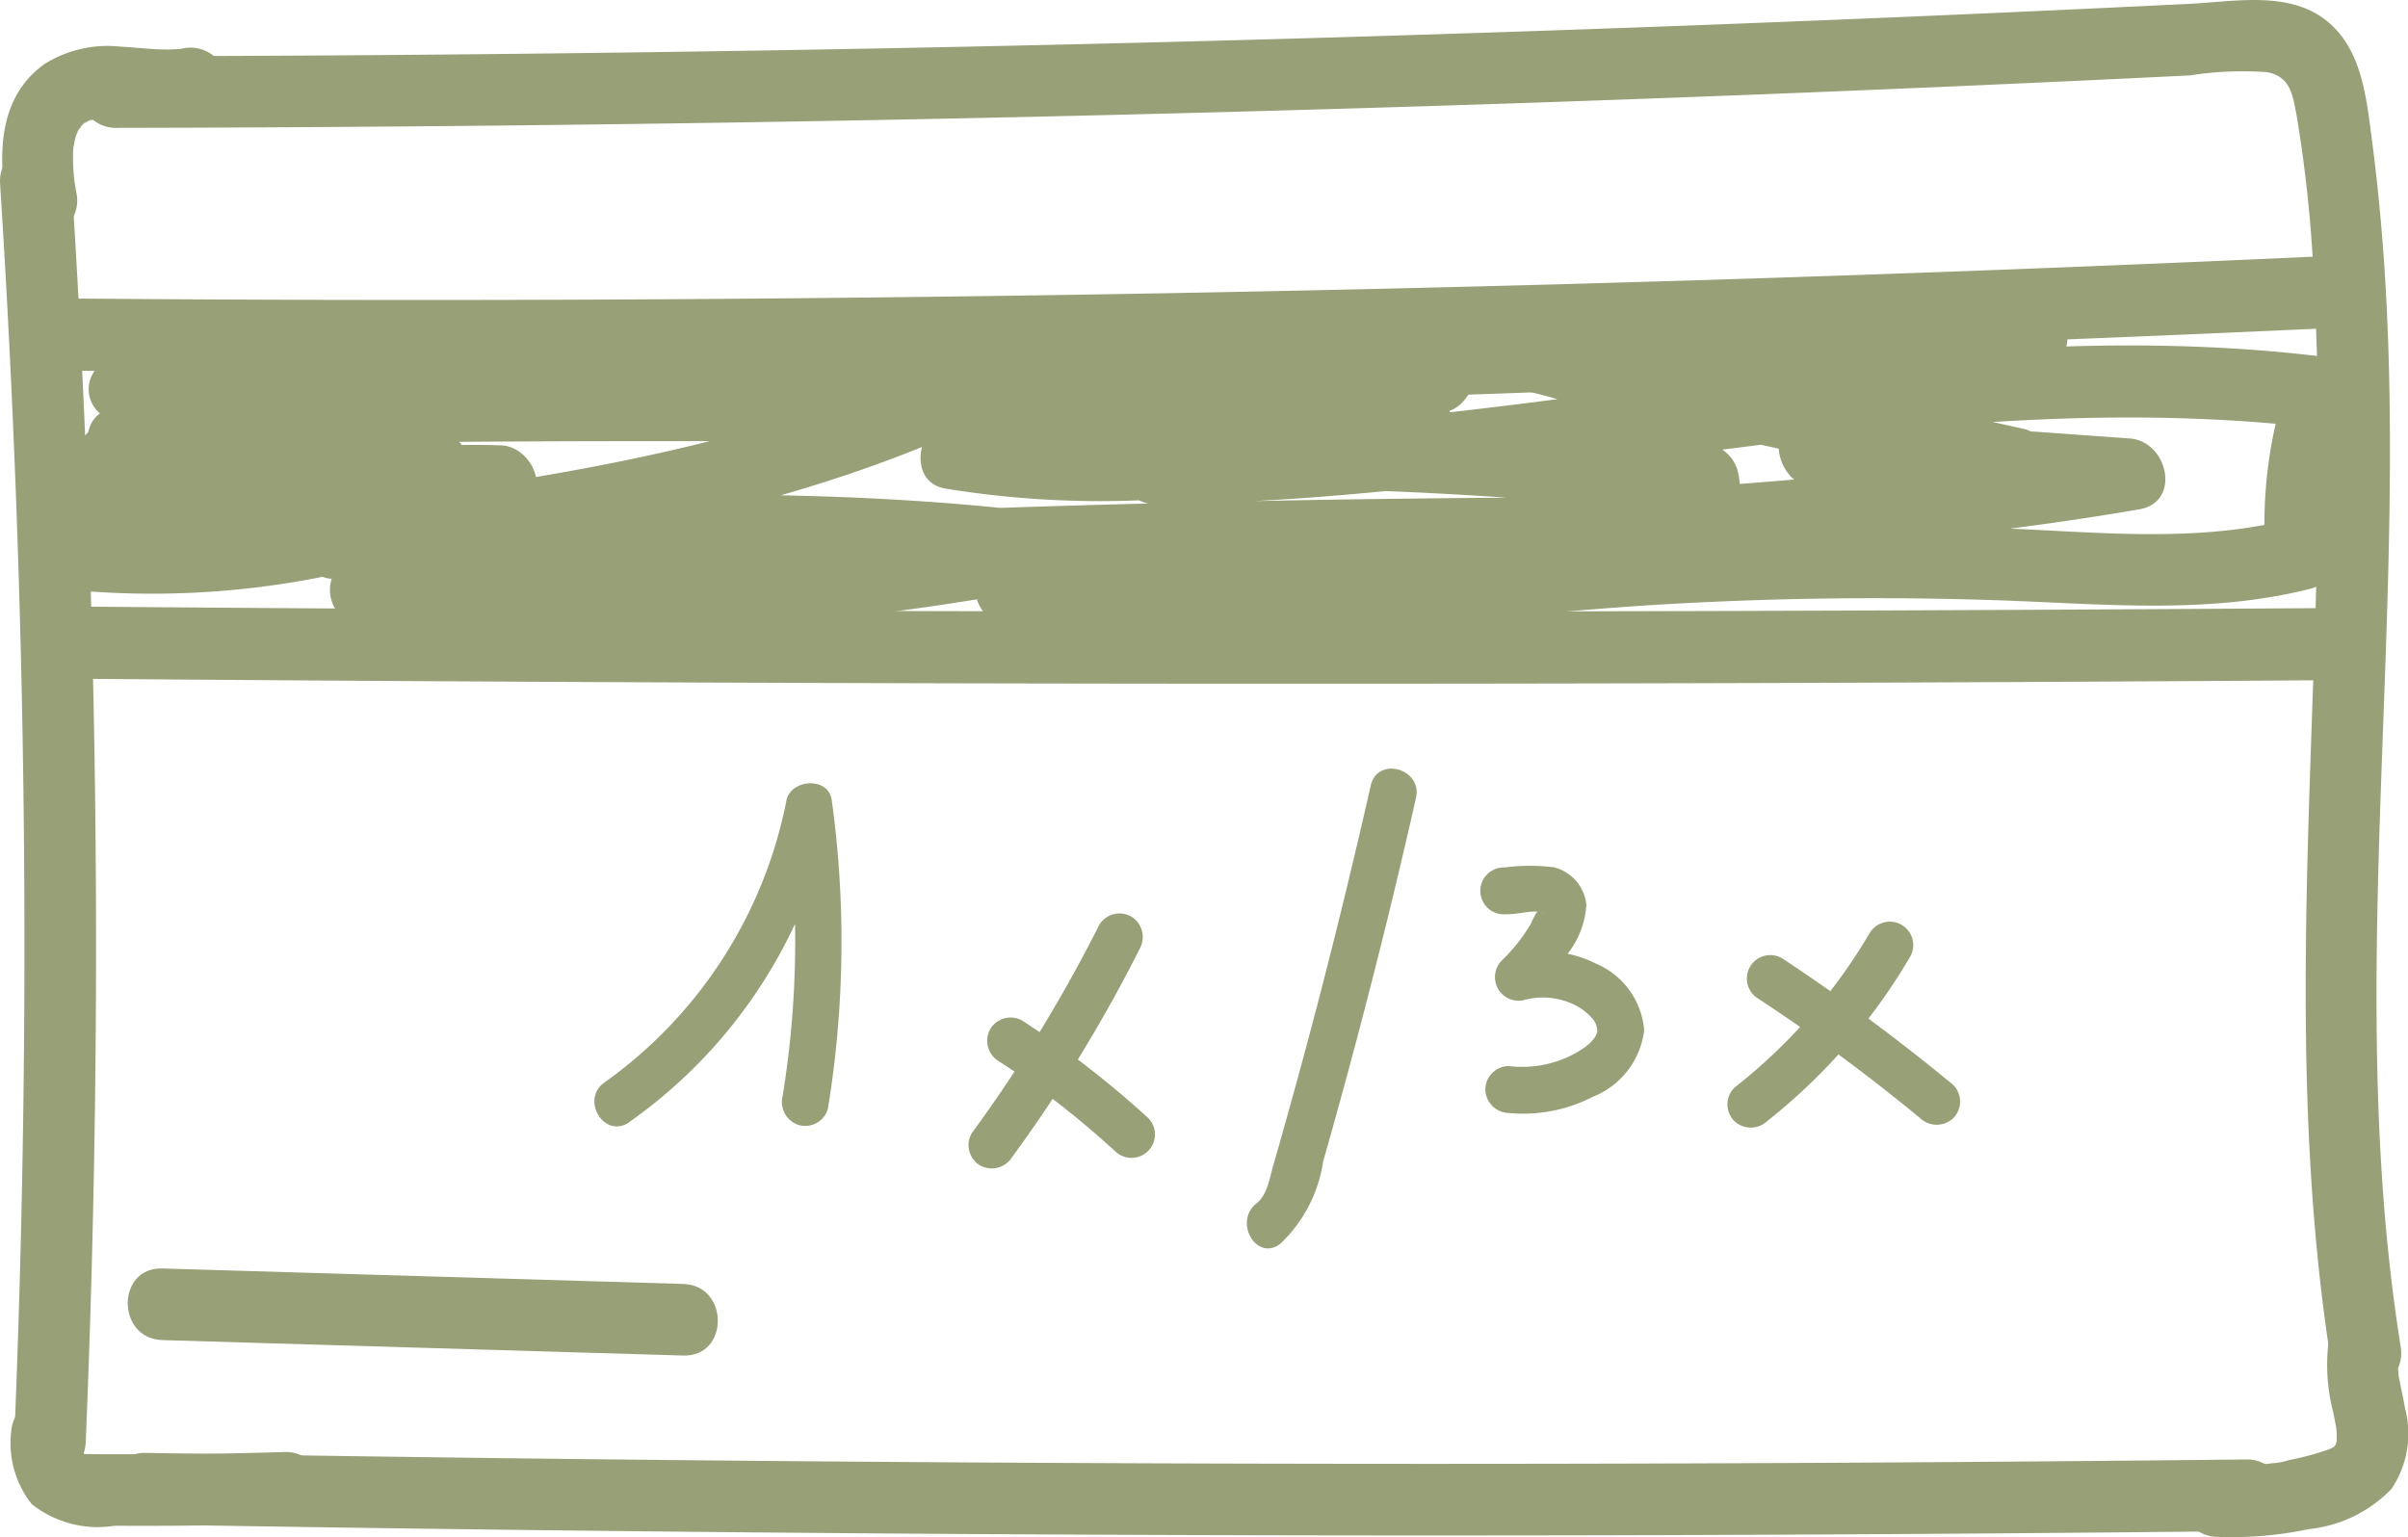
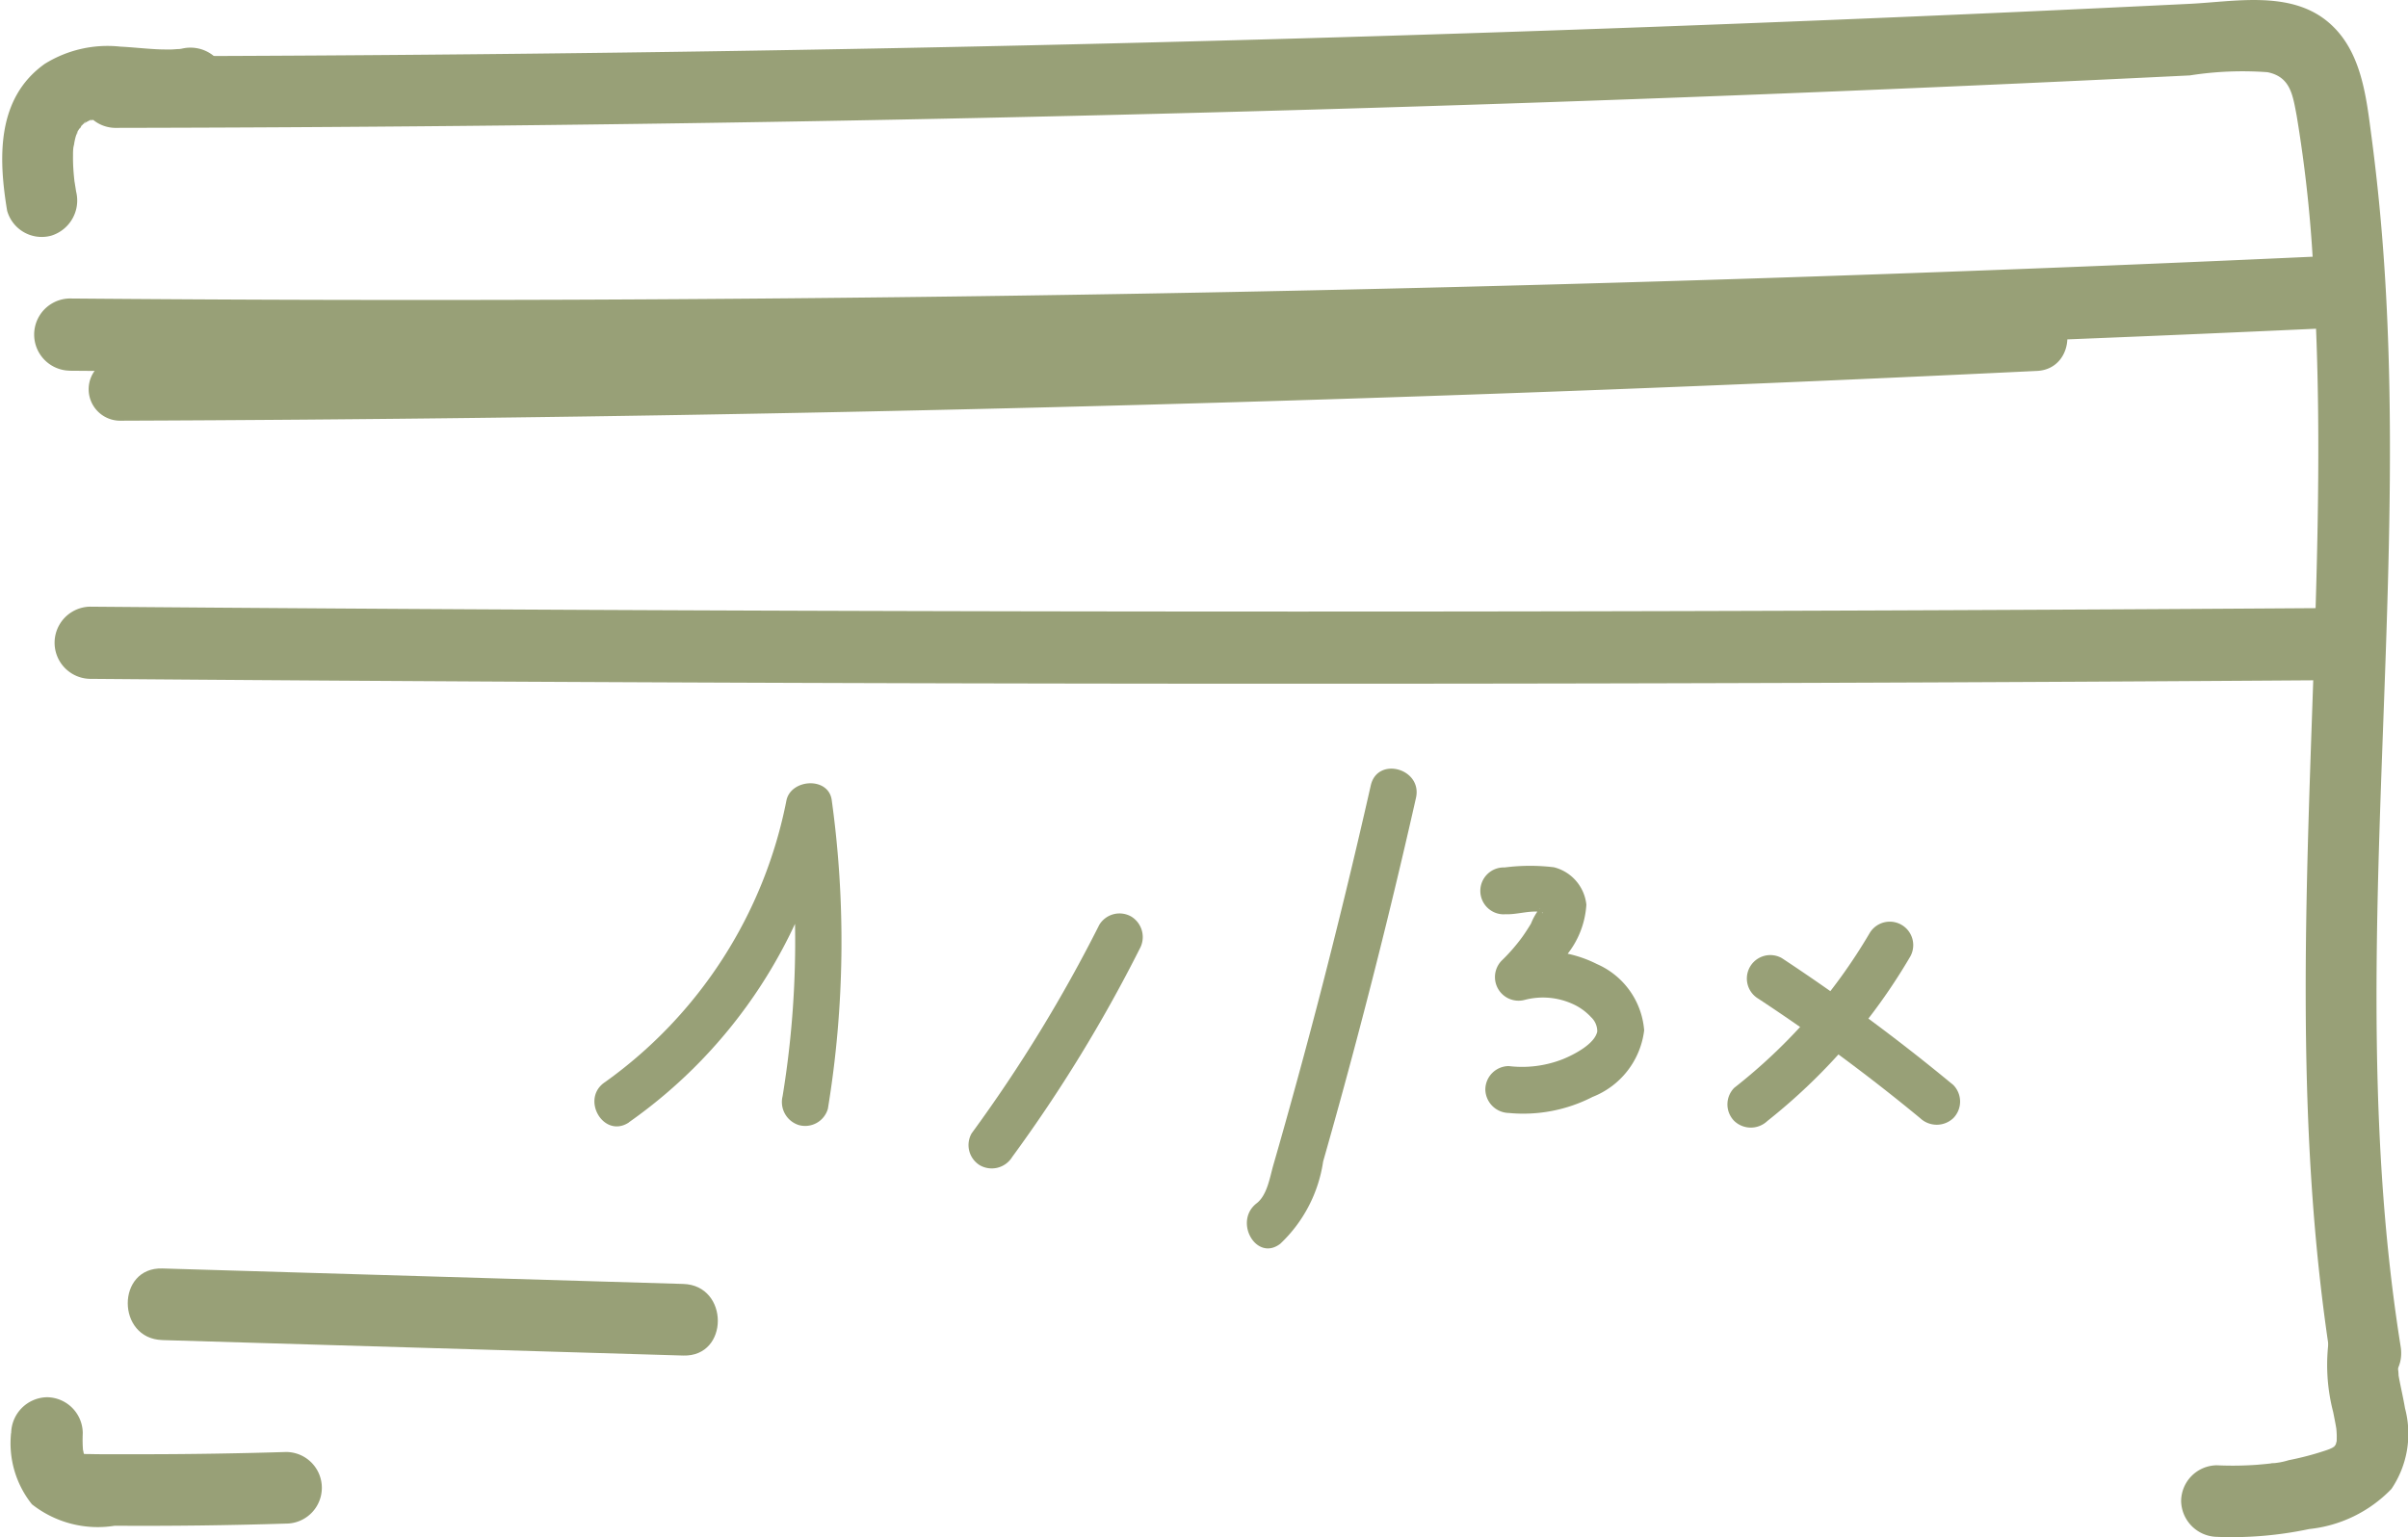
<svg xmlns="http://www.w3.org/2000/svg" width="74.957" height="47.861" viewBox="0 0 74.957 47.861">
  <g id="Groupe_980" data-name="Groupe 980" transform="translate(-835.585 -2406.373)">
    <g id="Groupe_967" data-name="Groupe 967" transform="translate(835.585 2406.373)">
      <path id="Tracé_3893" data-name="Tracé 3893" d="M437.594,653.793q-23.189,1.119-46.407,1.437-6.633.09-13.266.112a.979.979,0,0,0,0,1.958q23.217-.086,46.419-.974,6.628-.255,13.253-.576c1.253-.061,1.261-2.018,0-1.958Z" transform="translate(-374.182 -644.202)" fill="#98a077" />
      <path id="Tracé_3894" data-name="Tracé 3894" d="M379.378,689.562l16.217.481c1.435.043,1.434-2.186,0-2.229l-16.217-.482c-1.434-.043-1.433,2.186,0,2.229Z" transform="translate(-374.326 -647.84)" fill="#98a077" />
      <path id="Tracé_3895" data-name="Tracé 3895" d="M376.125,655.547q27.373.229,54.739-.7,7.786-.265,15.566-.624c1.44-.066,1.448-2.313,0-2.247q-27.345,1.258-54.726,1.36-7.79.028-15.578-.038a1.124,1.124,0,0,0,0,2.247Z" transform="translate(-373.972 -644.005)" fill="#98a077" />
      <path id="Tracé_3896" data-name="Tracé 3896" d="M376.839,666.469q27.088.218,54.176.123,7.771-.027,15.543-.081a1.124,1.124,0,0,0,0-2.246q-27.088.185-54.177.057-7.771-.036-15.542-.1a1.124,1.124,0,0,0,0,2.247Z" transform="translate(-374.049 -645.334)" fill="#98a077" />
      <path id="Tracé_3897" data-name="Tracé 3897" d="M379.5,644.727q-.067.013-.136.024c.182-.022.211-.028.089-.014-.094,0-.187.013-.281.015-.167,0-.333,0-.5-.011-.358-.02-.715-.06-1.073-.078a3.7,3.7,0,0,0-2.357.537c-1.507,1.073-1.442,2.935-1.17,4.571a1.118,1.118,0,0,0,1.37.778,1.145,1.145,0,0,0,.778-1.37c-.014-.086-.027-.173-.041-.259-.035-.213.029.264,0,.032-.018-.157-.035-.314-.045-.471s-.013-.291-.011-.436c0-.078,0-.154.011-.232.007-.1.065-.259-.012.037.037-.144.051-.29.1-.432.018-.056.05-.118.062-.175-.062.284-.053.124.008.019.035-.061.087-.118.117-.179-.1.209-.105.131-.012.037.031-.032.193-.226.084-.082-.077.059-.078.061,0,.01.037-.024.076-.046.114-.067.21-.111.043.027-.028.006.045.013.2-.062.25-.073s.134-.016.193-.037c-.275.1-.142.019-.031.012a6.874,6.874,0,0,1,.977.027,7.854,7.854,0,0,0,2.14-.039,1.122,1.122,0,0,0,.778-1.371,1.144,1.144,0,0,0-1.371-.778Z" transform="translate(-373.85 -643.211)" fill="#98a077" />
-       <path id="Tracé_3898" data-name="Tracé 3898" d="M373.845,649.322a371.9,371.9,0,0,1,.437,39.174c-.06,1.434,2.169,1.431,2.229,0a371.91,371.91,0,0,0-.437-39.174c-.091-1.425-2.321-1.434-2.229,0Z" transform="translate(-373.842 -643.601)" fill="#98a077" />
      <path id="Tracé_3899" data-name="Tracé 3899" d="M374.229,692.939a3.042,3.042,0,0,0,.649,2.223,3.31,3.31,0,0,0,2.577.668q2.668.017,5.333-.067a1.114,1.114,0,1,0,0-2.229q-2.221.068-4.443.07-.519,0-1.038,0c-.2,0-.395,0-.592-.005-.082,0-.164,0-.245-.007.093.021.071.017-.064-.014a.255.255,0,0,1,.114.08l-.066-.068c.079.1.086.1.021-.012.051.117.055.113.014-.011q-.037-.194-.013-.005c-.007-.07-.013-.138-.016-.208-.007-.137-.005-.274,0-.411a1.125,1.125,0,0,0-1.114-1.114,1.137,1.137,0,0,0-1.114,1.114Z" transform="translate(-373.884 -648.328)" fill="#98a077" />
-       <path id="Tracé_3900" data-name="Tracé 3900" d="M378.724,696q25.453.435,50.91.319,7.3-.033,14.608-.113a1.115,1.115,0,0,0,0-2.229q-25.454.274-50.91,0-7.3-.079-14.608-.205a1.115,1.115,0,0,0,0,2.229Z" transform="translate(-374.255 -648.539)" fill="#98a077" />
      <path id="Tracé_3901" data-name="Tracé 3901" d="M377.713,647.016q21.689-.036,43.369-.758,10.617-.354,21.228-.875a10.6,10.6,0,0,1,2.419-.1c.712.145.784.7.907,1.352a42.3,42.3,0,0,1,.549,5.482c.188,3.4.136,6.808.03,10.211-.242,7.756-.721,15.524.51,23.227.226,1.412,2.373.813,2.149-.593-1.139-7.133-.711-14.383-.465-21.568.124-3.615.207-7.237.027-10.853-.086-1.746-.237-3.488-.466-5.221-.171-1.291-.314-2.771-1.409-3.644-1.175-.936-2.869-.59-4.25-.522q-2.763.135-5.527.26-5.638.253-11.278.46-11.169.411-22.343.636-12.723.258-25.449.277a1.115,1.115,0,0,0,0,2.229Z" transform="translate(-374.145 -643.035)" fill="#98a077" />
-       <path id="Tracé_3902" data-name="Tracé 3902" d="M381.665,660a1.967,1.967,0,0,0,1.311-1.063c.325-.669-.048-1.811-.97-1.69a35.074,35.074,0,0,0-5.792,1.232l.6,2.166a26.922,26.922,0,0,0,4.317-2.115,1.132,1.132,0,0,0-.566-2.093,9.281,9.281,0,0,0-3,.45l.866,2.053,2.715-1.314c1.141-.553.341-2.449-.866-2.053a7.535,7.535,0,0,0-3.936,2.6,1.934,1.934,0,0,0,1.028,3.042c2.863.852,6.515-.424,8.842-2.072.842-.6.636-2.143-.567-2.093a15.86,15.86,0,0,0-9.559,3.687c-.815.674-.084,1.854.793,1.917a27.057,27.057,0,0,0,13.286-2.461c1.069-.491.464-2.063-.567-2.093a28.085,28.085,0,0,0-10.155,1.574c-1.114.391-1.043,2.33.3,2.206a26.572,26.572,0,0,0,8.312-2.157,1.129,1.129,0,0,0,0-1.94,10.9,10.9,0,0,0-6.026-.841l.6,2.166,3.337-.832a1.131,1.131,0,0,0,0-2.166l-1.471-.287-.3,2.207q9.337-.11,18.675-.023l-.567-2.093c-5.742,2.454-12.009,3.3-18.148,4.135-1.253.171-.955,2.267.3,2.206,7.421-.362,14.872-.7,22.269.215l-.3-2.207a78.931,78.931,0,0,1-21.036,1.215l.3,2.207c3.306-.982,6.978-.851,10.4-1.019q5.431-.267,10.867-.434,10.761-.33,21.528-.264l-.3-2.207a47.835,47.835,0,0,1-15.564.456l-.3,2.207,10.1-.256c1.328-.033,2.947.153,4.195-.395a2.435,2.435,0,0,0,1.481-2.909,1.164,1.164,0,0,0-1.083-.825q-6.129-.71-12.3-.842l.3,2.206,3.376-.977a1.129,1.129,0,0,0-.3-2.207l-9.784-.365.3,2.206,2.817-.73a1.129,1.129,0,0,0-.3-2.207,11.681,11.681,0,0,0-7.932,2.273c-.67.5-.8,1.885.268,2.052a29.969,29.969,0,0,0,8.509.16l-.3-2.206-2.01.317c-1.27.2-.939,2.213.3,2.207,12.159-.062,24.142-3.832,36.329-2.346l-1.083-1.422a14.187,14.187,0,0,0-.672,5.314l.825-1.083c-3.12.8-6.375.37-9.552.274q-5.076-.154-10.154.147c-6.723.4-13.453,1.6-20.19.746l.3,2.206c11.509-2.154,23.315-1.682,34.849-3.67,1.318-.227.889-2.121-.3-2.206l-9.825-.706.3,2.206,1.868-.261c.277-.038.554-.078.83-.116.145-.021.29-.04.435-.056q.506.041-.012-.385l.329-.794-.148.173a1.137,1.137,0,0,0,.227,1.764,3.082,3.082,0,0,0,3-.064,1.136,1.136,0,0,0-.268-2.053l-11.14-2.453a37.724,37.724,0,0,0-5.018-1.029,3.2,3.2,0,0,0-3.147,1.336c-.8,1.21,1.146,2.336,1.94,1.134.485-.735,2.674.073,3.272.205l4.5.991,9,1.982-.268-2.053a.638.638,0,0,1-.727.064l.227,1.764a1.655,1.655,0,0,0-.743-2.749,4.726,4.726,0,0,0-2.047.056l-2.7.378c-1.323.185-.883,2.121.3,2.206l9.825.707-.3-2.206c-11.532,1.988-23.335,1.516-34.849,3.671-1.359.254-.842,2.061.3,2.207,6.879.874,13.755-.39,20.622-.771q5.071-.282,10.154-.109c3.255.112,6.522.451,9.718-.368a1.134,1.134,0,0,0,.825-1.082,12.411,12.411,0,0,1,.592-4.717,1.139,1.139,0,0,0-1.083-1.421c-12.187-1.486-24.17,2.283-36.329,2.345l.3,2.206,2.01-.317c1.237-.2.959-2.367-.3-2.207a28,28,0,0,1-7.911-.079l.268,2.052a9.8,9.8,0,0,1,6.8-1.965l-.3-2.207L408,655.9a1.129,1.129,0,0,0,.3,2.206l9.784.365-.3-2.206-3.376.977a1.129,1.129,0,0,0,.3,2.207q6.17.132,12.3.842l-1.082-.825c.143.523-2.761.441-3.07.449l-3.514.089-7.028.177c-1.2.03-1.6,2.028-.3,2.207a51.217,51.217,0,0,0,16.759-.456c1.266-.246.941-2.2-.3-2.206q-10.987-.064-21.972.277-5.435.171-10.867.443c-3.48.174-7.185.078-10.552,1.077a1.129,1.129,0,0,0,.3,2.207,81.225,81.225,0,0,0,21.634-1.3c1.353-.264.849-2.065-.3-2.207-7.4-.916-14.847-.577-22.269-.214l.3,2.206c6.37-.868,12.732-1.817,18.685-4.36,1.075-.46.46-2.083-.567-2.093q-9.337-.086-18.675.023c-1.224.014-1.58,1.957-.3,2.207l1.472.286v-2.166l-3.338.831c-1.446.36-.787,2.353.6,2.166a8.056,8.056,0,0,1,4.294.614v-1.94a23.178,23.178,0,0,1-7.178,1.851l.3,2.207a26.28,26.28,0,0,1,9.558-1.494l-.567-2.093a24.748,24.748,0,0,1-12.152,2.155l.794,1.917a13.342,13.342,0,0,1,7.971-3.028l-.567-2.093a10.177,10.177,0,0,1-5.1,1.919,8.528,8.528,0,0,1-1.44.01l-.358-.028q-.518-.162.164.157c.391-.169.784-.684,1.171-.917a6.527,6.527,0,0,1,1.36-.607l-.866-2.053L377.3,657c-1.142.554-.341,2.445.866,2.053a7.273,7.273,0,0,1,2.4-.37l-.567-2.093a23.718,23.718,0,0,1-3.781,1.888c-1.318.512-.814,2.6.6,2.166a31.654,31.654,0,0,1,5.195-1.152l-.97-1.69.032.031c-1.376.428-.789,2.6.6,2.166Z" transform="translate(-374.016 -644.235)" fill="#98a077" />
      <path id="Tracé_3903" data-name="Tracé 3903" d="M454.6,689.7a5.842,5.842,0,0,0,.133,2.277c.031.157.063.313.09.471.007.044.014.088.021.132-.022-.177-.029-.221-.019-.133s.014.148.017.223,0,.125,0,.186c-.012.3.057-.18.005,0-.016.057-.031.114-.047.17-.054.2.122-.255,0-.024s.156-.139,0,0c-.027.028-.054.054-.084.079-.062.054-.038.035.072-.058,0,.036-.2.113-.236.131-.076.035-.047.023.086-.036-.049.019-.1.037-.148.053a9.142,9.142,0,0,1-1.142.3,2.211,2.211,0,0,1-.572.1c.149-.02.159-.02.03,0l-.177.019-.267.024a10.609,10.609,0,0,1-1.249.016,1.122,1.122,0,0,0-1.114,1.114,1.138,1.138,0,0,0,1.114,1.114,11.585,11.585,0,0,0,2.871-.243,4.153,4.153,0,0,0,2.561-1.248,3.069,3.069,0,0,0,.423-2.512c-.057-.341-.139-.678-.2-1.018-.007-.046-.015-.092-.021-.137l.021.16a1.572,1.572,0,0,0-.024-.271,2.652,2.652,0,0,1,0-.267c.014-.316-.037.167,0-.03a1.114,1.114,0,0,0-2.149-.592Z" transform="translate(-382.104 -648.01)" fill="#98a077" />
    </g>
    <g id="Groupe_968" data-name="Groupe 968" transform="translate(854.086 2430.303)">
      <path id="Tracé_3904" data-name="Tracé 3904" d="M335.873,577.933a15.567,15.567,0,0,0,6.315-9.651h-1.407a29.814,29.814,0,0,1-.12,8.836.752.752,0,0,0,.51.9.736.736,0,0,0,.9-.51,32.157,32.157,0,0,0,.119-9.611c-.1-.728-1.254-.662-1.407,0a14.11,14.11,0,0,1-5.645,8.779c-.782.513-.052,1.777.737,1.26Z" transform="translate(-334.801 -566.919)" fill="#98a077" />
      <path id="Tracé_3905" data-name="Tracé 3905" d="M358.82,574.684a45.918,45.918,0,0,1-3.969,6.483.736.736,0,0,0,.261,1,.747.747,0,0,0,1-.262,45.87,45.87,0,0,0,3.97-6.484.748.748,0,0,0-.262-1,.736.736,0,0,0-1,.262Z" transform="translate(-343.105 -569.814)" fill="#98a077" />
-       <path id="Tracé_3906" data-name="Tracé 3906" d="M356.117,581.23q.494.321.975.661.241.17.477.345l.222.166.11.084c.018.013.141.108.045.034q.932.722,1.8,1.52a.73.73,0,0,0,1.032-1.032,30.148,30.148,0,0,0-3.926-3.039.736.736,0,0,0-1,.261.747.747,0,0,0,.262,1Z" transform="translate(-343.528 -572.121)" fill="#98a077" />
      <path id="Tracé_3907" data-name="Tracé 3907" d="M373.458,567.117q-.774,3.419-1.658,6.812-.427,1.633-.88,3.259-.243.876-.495,1.749c-.109.378-.19.935-.519,1.189-.733.566-.008,1.834.736,1.26a4.4,4.4,0,0,0,1.333-2.56q.534-1.873,1.033-3.755,1-3.766,1.857-7.565c.207-.915-1.2-1.305-1.407-.388Z" transform="translate(-349.289 -566.594)" fill="#98a077" />
      <path id="Tracé_3908" data-name="Tracé 3908" d="M382.829,573.271c.357.018.707-.106,1.061-.079-.009,0,.127,0,.129.047,0,.015-.1-.119-.076-.1-.084-.061.015-.062-.06,0a1.891,1.891,0,0,0-.234.425c-.083.138-.171.274-.264.406a5.7,5.7,0,0,1-.656.753.735.735,0,0,0,.71,1.219,2.239,2.239,0,0,1,1.478.11,1.761,1.761,0,0,1,.606.428.6.6,0,0,1,.189.442c-.078.388-.72.719-1.072.862a3.468,3.468,0,0,1-1.682.215.734.734,0,0,0-.73.73.746.746,0,0,0,.73.73,4.716,4.716,0,0,0,2.608-.5,2.559,2.559,0,0,0,1.606-2.073,2.46,2.46,0,0,0-1.47-2.063,3.767,3.767,0,0,0-2.652-.283l.71,1.219a7.562,7.562,0,0,0,1.006-1.226,2.749,2.749,0,0,0,.607-1.56,1.347,1.347,0,0,0-1.01-1.164,6.187,6.187,0,0,0-1.534.006.73.73,0,1,0,0,1.459Z" transform="translate(-354.493 -568.738)" fill="#98a077" />
      <path id="Tracé_3909" data-name="Tracé 3909" d="M399.662,575.105a17.164,17.164,0,0,1-4.219,4.824.734.734,0,0,0,0,1.032.748.748,0,0,0,1.032,0,18.39,18.39,0,0,0,4.447-5.119.73.73,0,0,0-1.26-.737Z" transform="translate(-359.96 -569.991)" fill="#98a077" />
      <path id="Tracé_3910" data-name="Tracé 3910" d="M396.609,577.886a57.834,57.834,0,0,1,5.045,3.724.751.751,0,0,0,1.032,0,.735.735,0,0,0,0-1.032,61.467,61.467,0,0,0-5.34-3.952.73.73,0,0,0-.737,1.26Z" transform="translate(-360.384 -570.728)" fill="#98a077" />
    </g>
  </g>
</svg>